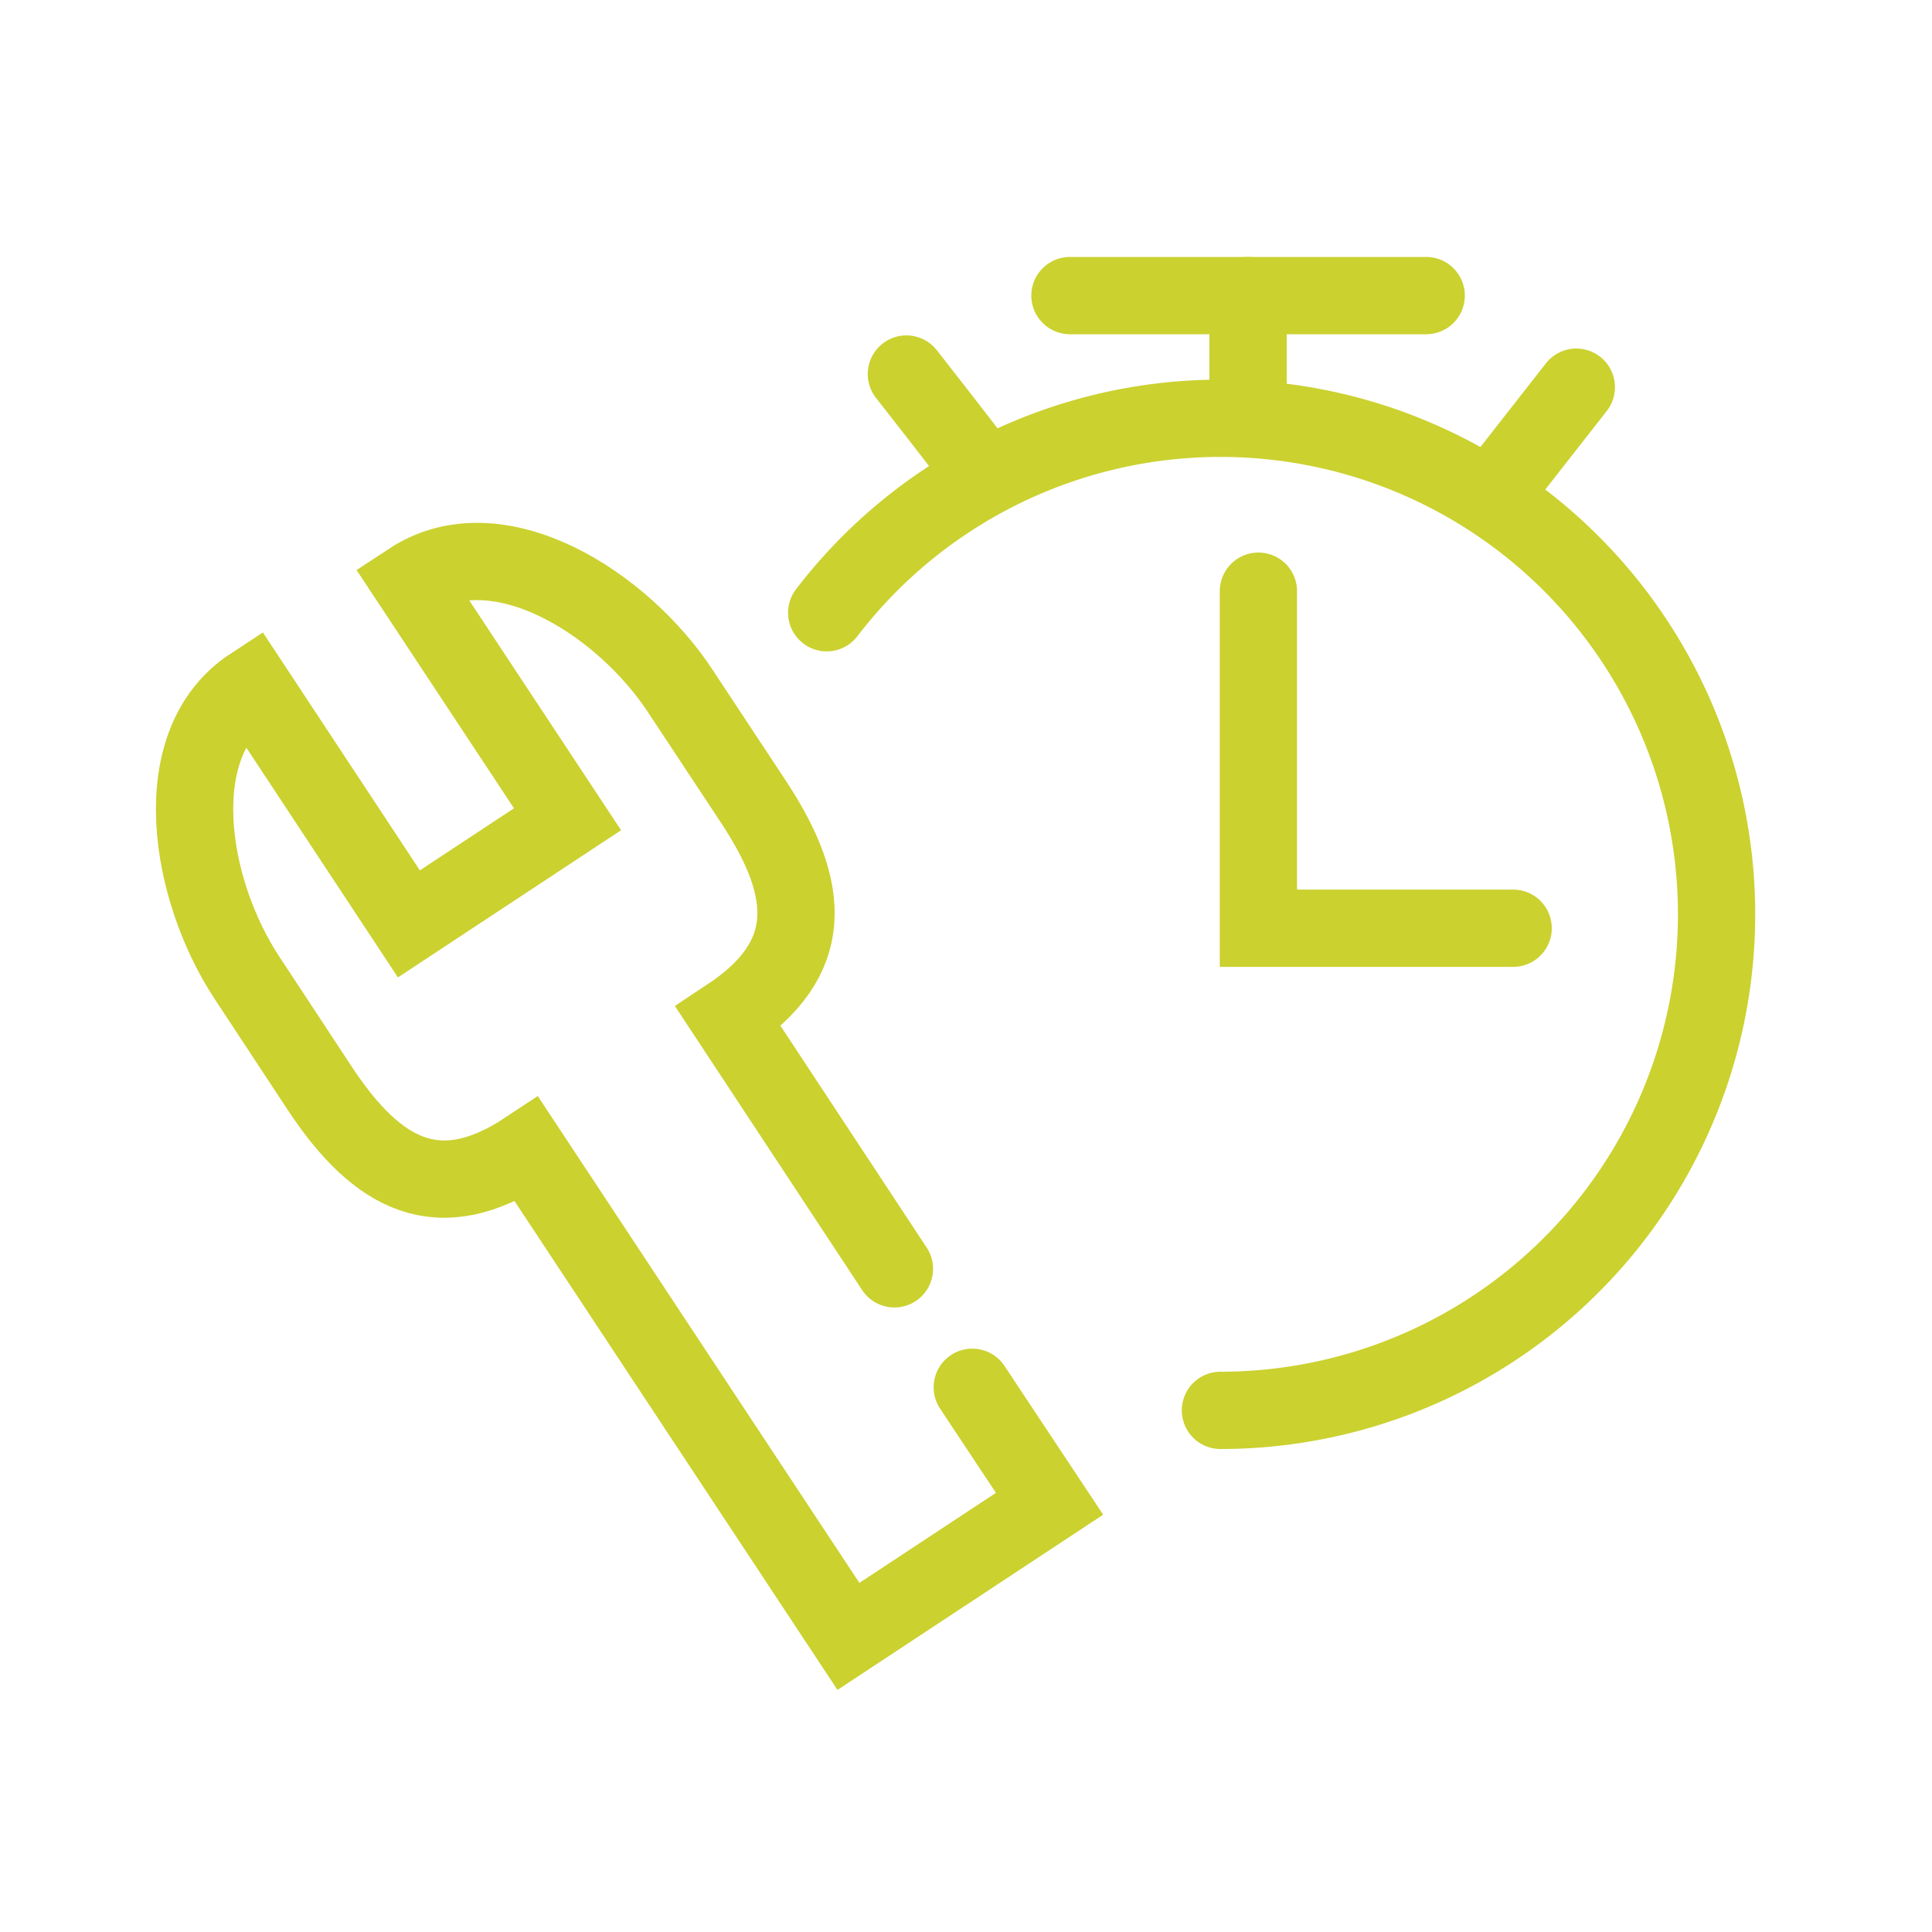
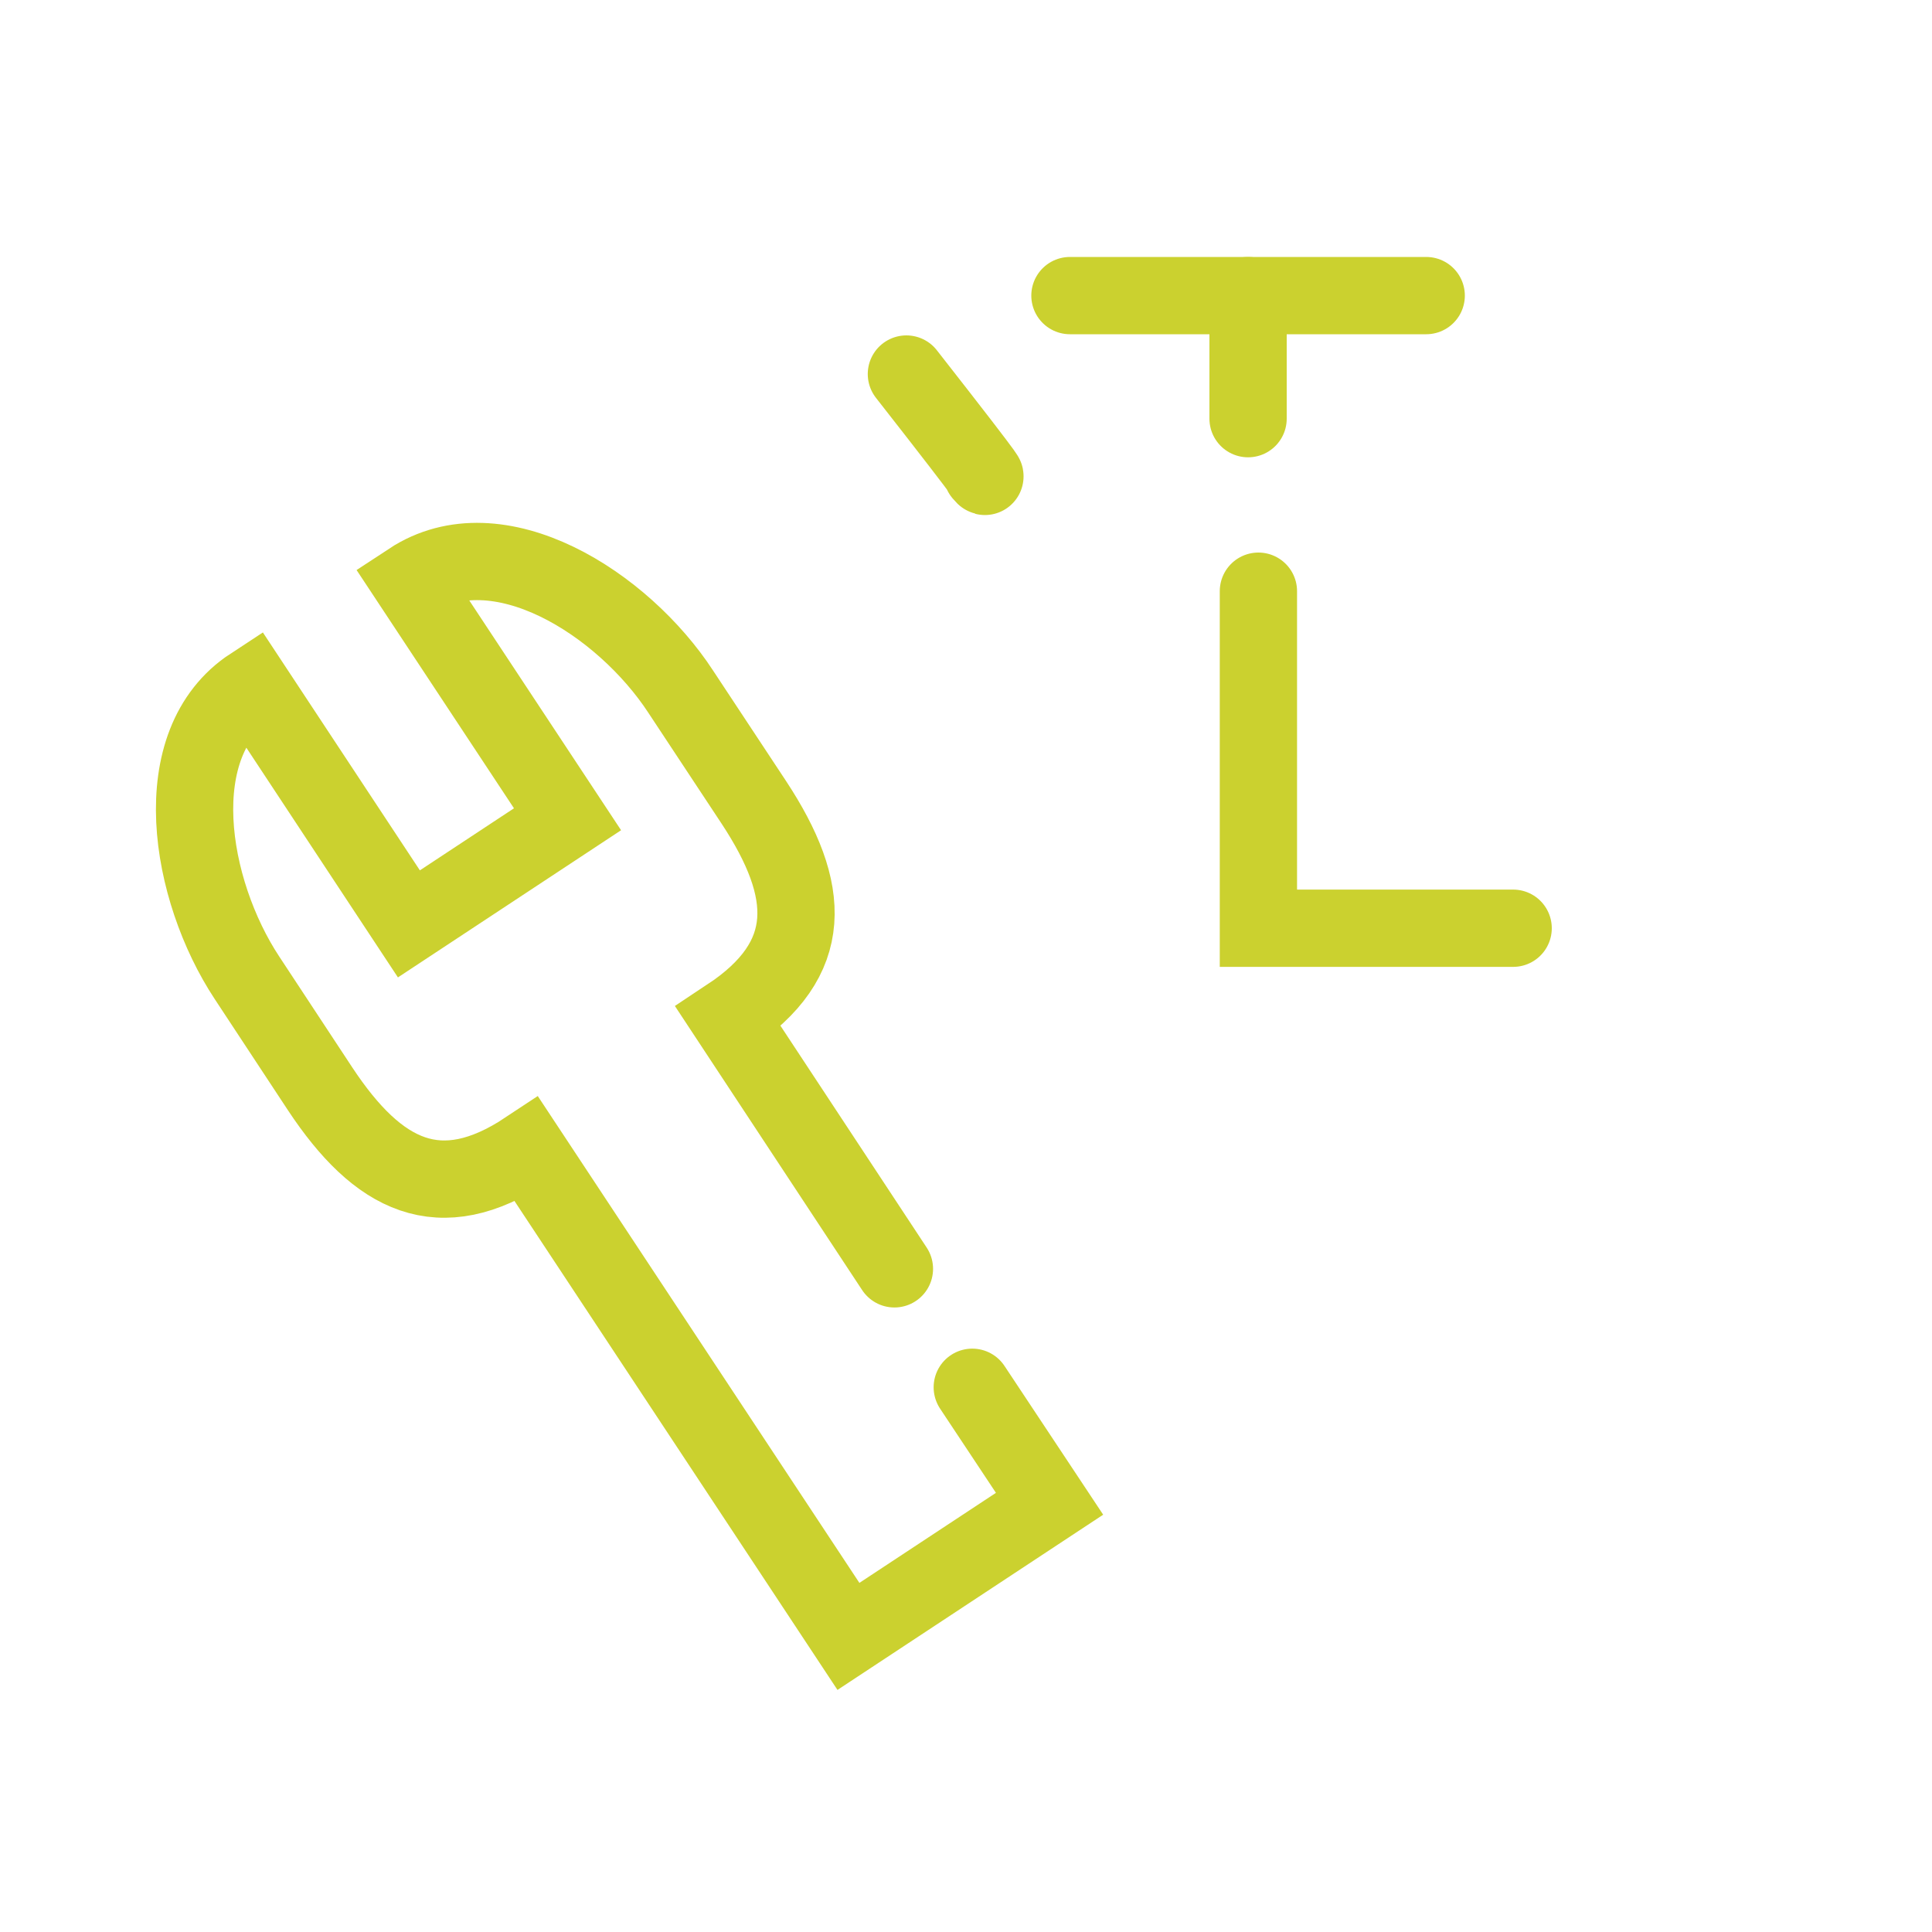
<svg xmlns="http://www.w3.org/2000/svg" id="Ebene_1" data-name="Ebene 1" viewBox="0 0 200 200">
-   <path d="M85.58,63.43A51.35,51.35,0,1,1,126.34,146" fill="none" stroke="#cbd12f" stroke-linecap="round" stroke-miterlimit="10" stroke-width="8" />
  <line x1="129.2" y1="43.34" x2="129.2" y2="30.6" fill="none" stroke="#cbd12f" stroke-linecap="round" stroke-miterlimit="10" stroke-width="8" />
  <line x1="110.76" y1="30.6" x2="147.64" y2="30.6" fill="none" stroke="#cbd12f" stroke-linecap="round" stroke-miterlimit="10" stroke-width="8" />
  <polyline points="130.27 61.2 130.27 96.09 156.64 96.09" fill="none" stroke="#cbd12f" stroke-linecap="round" stroke-miterlimit="10" stroke-width="8" />
-   <path d="M154.33,51.39l8.85-11.31" fill="none" stroke="#cbd12f" stroke-linecap="round" stroke-miterlimit="10" stroke-width="8" />
  <path d="M101.66,49s2.67,3.13-7.83-10.28" fill="none" stroke="#cbd12f" stroke-linecap="round" stroke-miterlimit="10" stroke-width="8" />
  <path d="M92.59,131.35,75.4,105.27h0c9.07-6,8.64-13.08,2.65-22.19L70.46,71.59c-5.94-9.09-18.89-17.43-28-11.44h0L58.75,84.81,42.33,95.64,26.07,71h0c-9.08,5.94-6.49,21.14-.51,30.21l7.58,11.51c6,9.07,12.37,12.28,21.4,6.29h0L87.83,169.4l20.82-13.73-8-12.06" fill="none" stroke="#cbd12f" stroke-linecap="round" stroke-miterlimit="10" stroke-width="8" />
</svg>